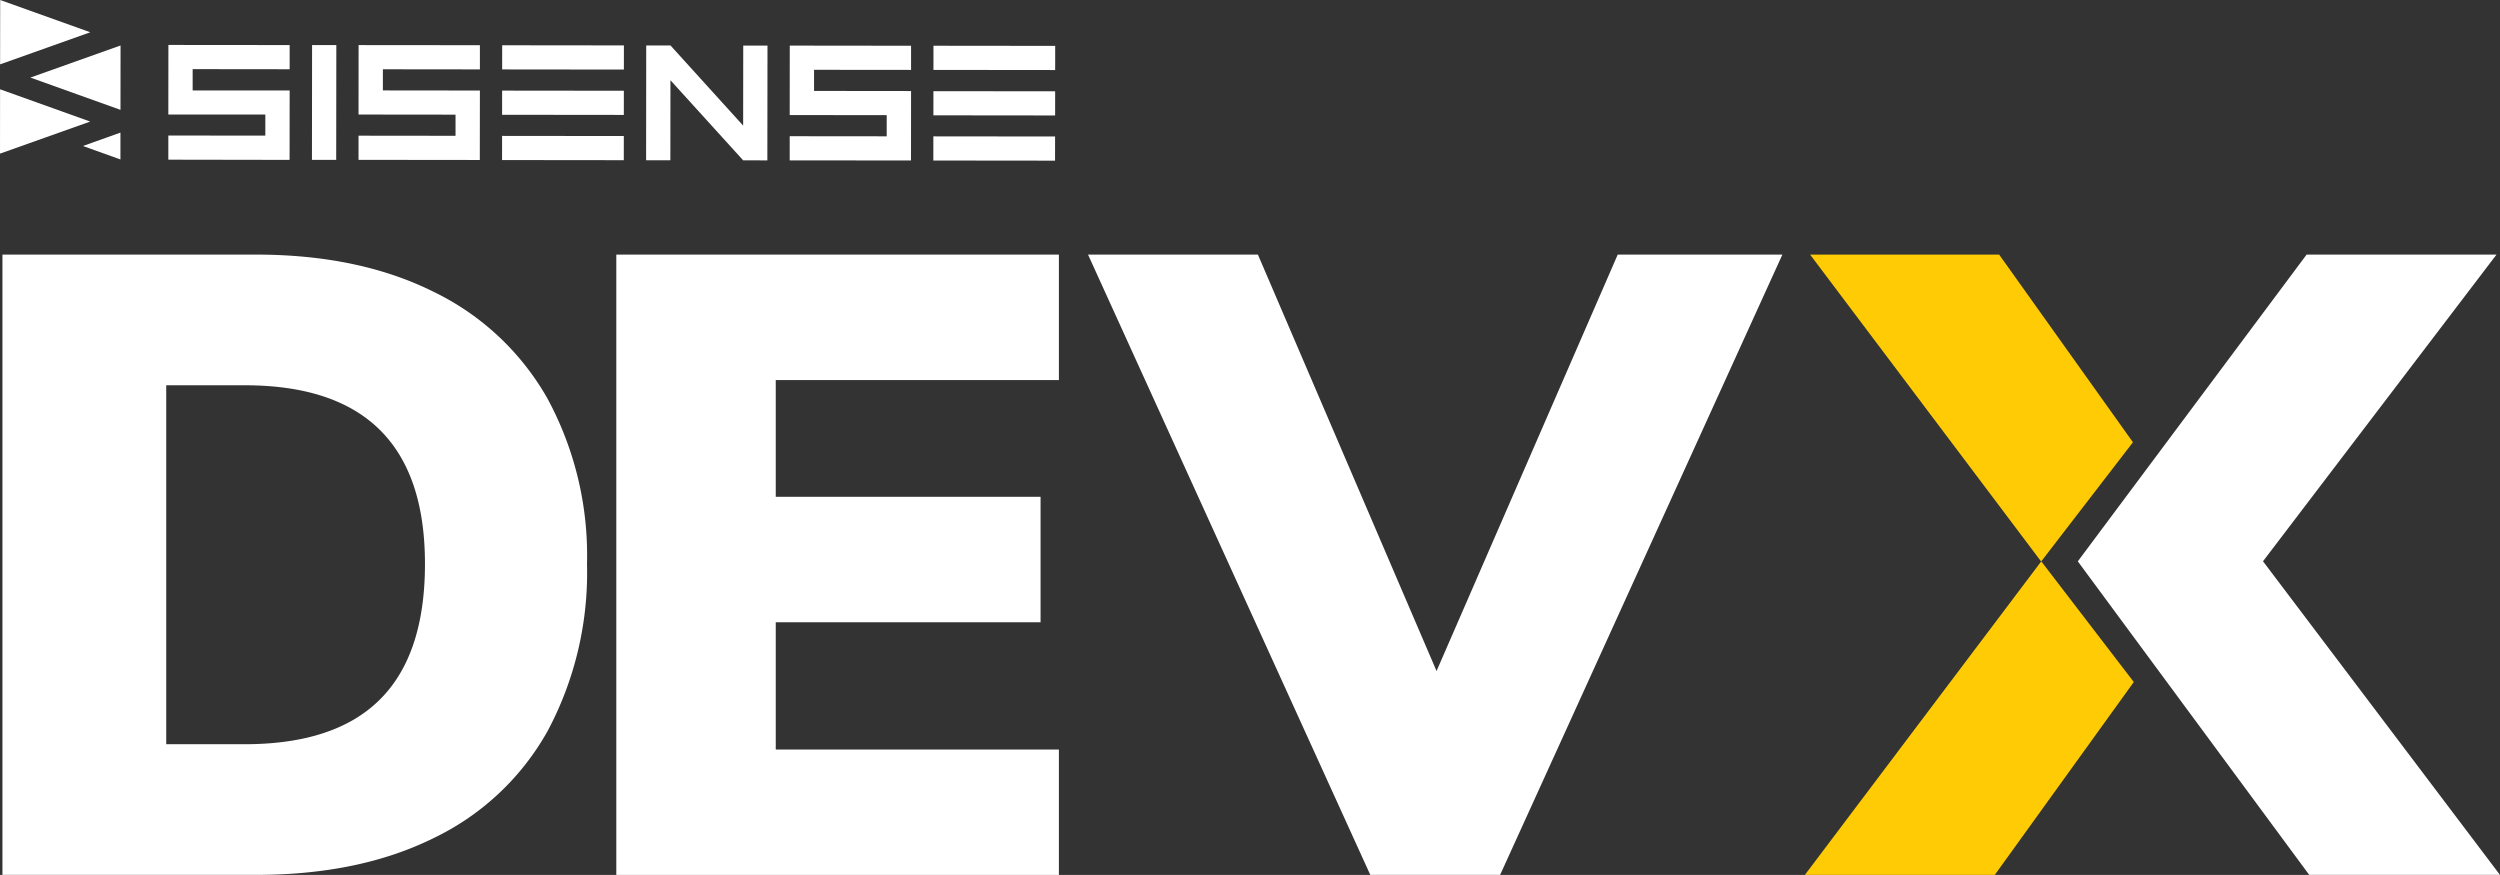
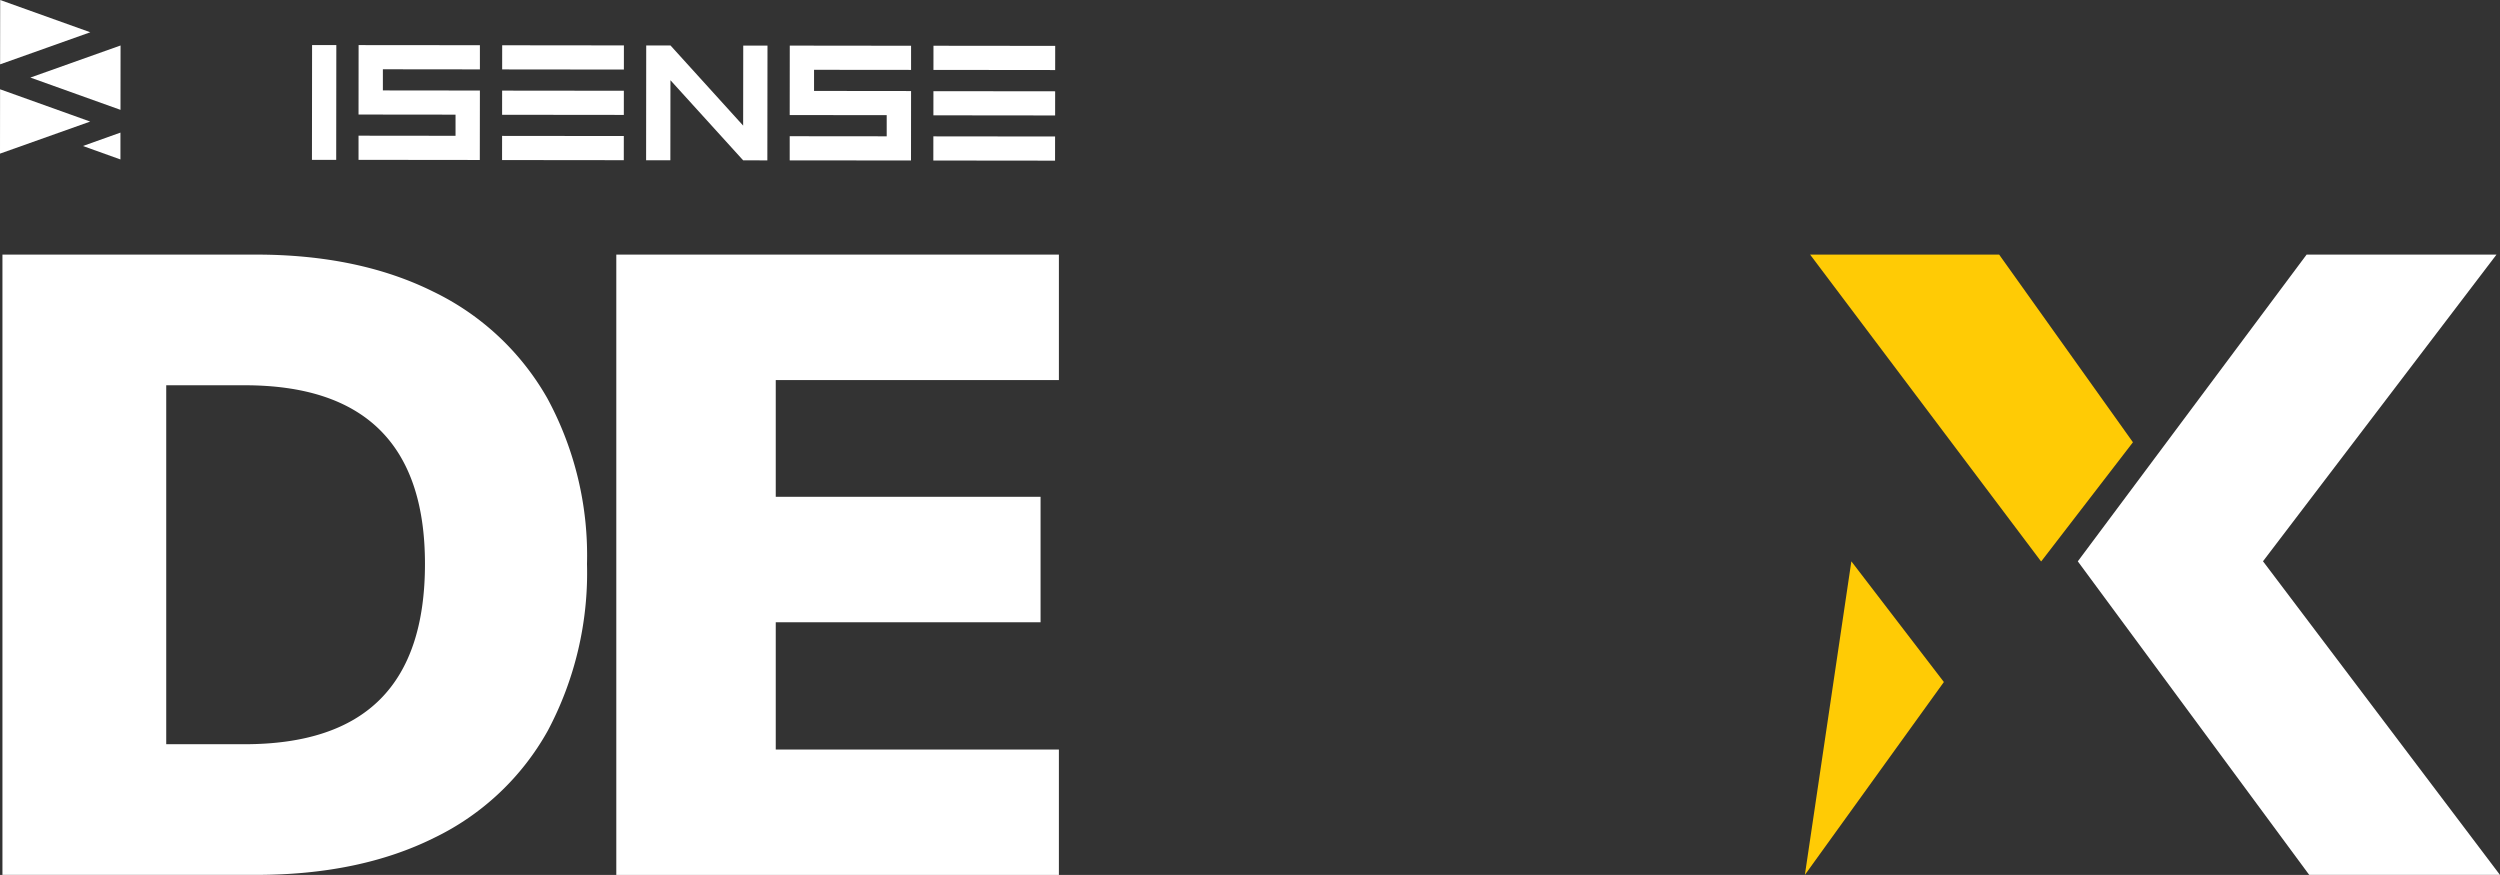
<svg xmlns="http://www.w3.org/2000/svg" width="270" height="94.491" viewBox="0 0 270 94.491">
  <rect x="0" y="0" width="270" height="94.491" fill="#333333" stroke="none" />
  <defs>
    <style>.a{fill:#fff;}.b{fill:none;}.c{fill:#ffcb05;}</style>
  </defs>
  <g transform="translate(0 0)">
    <g transform="translate(0 0)">
      <g transform="translate(18.18 4.851)">
-         <path class="a" d="M90.38,57.614l0-2.609,10.476.012,0-2.279-10.476,0,.007-7.514,13.095.012,0,2.612-10.476-.012,0,2.3,10.476,0-.007,7.5Z" transform="translate(-90.38 -45.22)" />
        <g transform="translate(15.511 0.015)">
          <rect class="a" width="12.397" height="2.619" transform="translate(0 12.397) rotate(-89.938)" />
        </g>
        <g transform="translate(51.6 0.054)">
          <path class="a" d="M310.1,57.849,302.249,49.2l-.01,8.643-2.619,0,.012-12.4,2.619,0L310.1,54.1l.01-8.643,2.619,0-.015,12.4Z" transform="translate(-299.62 -45.44)" />
        </g>
        <g transform="translate(36.043 0.038)">
          <g transform="translate(0.01 0)">
            <rect class="a" width="2.609" height="13.146" transform="translate(0 2.609) rotate(-89.938)" />
          </g>
          <g transform="translate(0.004 4.898)">
            <rect class="a" width="2.609" height="13.146" transform="translate(0 2.609) rotate(-89.938)" />
          </g>
          <g transform="translate(0 9.788)">
            <rect class="a" width="2.609" height="13.146" transform="translate(0 2.609) rotate(-89.938)" />
          </g>
        </g>
        <g transform="translate(82.632 0.09)">
          <rect class="a" width="2.609" height="13.146" transform="translate(0 2.609) rotate(-89.938)" />
        </g>
        <g transform="translate(20.542 0.022)">
          <path class="a" d="M173.68,57.7l0-2.609,10.476.012,0-2.284-10.476-.012.007-7.5,13.1.012,0,2.612-10.478-.012,0,2.284,10.478.012-.01,7.5Z" transform="translate(-173.68 -45.31)" />
        </g>
        <g transform="translate(67.108 0.072)">
          <path class="a" d="M362.51,57.907l0-2.609,10.476.01,0-2.284-10.476-.012.007-7.5,13.1.015,0,2.609-10.478-.01,0,2.281,10.478.012-.007,7.5Z" transform="translate(-362.51 -45.51)" />
        </g>
        <g transform="translate(82.627 4.995)">
          <rect class="a" width="2.609" height="13.146" transform="translate(0 2.609) rotate(-89.938)" />
        </g>
        <g transform="translate(82.62 9.876)">
          <rect class="a" width="2.609" height="13.146" transform="translate(0 2.609) rotate(-89.938)" />
        </g>
      </g>
      <g transform="translate(0)">
        <g transform="translate(0.01)">
          <path class="a" d="M16.71,25.55,16.7,32.5l9.741-3.465Z" transform="translate(-16.7 -25.55)" />
        </g>
        <g transform="translate(0 9.642)">
          <path class="a" d="M26.4,68.137,16.667,64.65,16.66,71.6Z" transform="translate(-16.66 -64.65)" />
        </g>
        <g transform="translate(3.28 4.912)">
          <path class="a" d="M29.96,48.935l9.733,3.487L39.7,45.47Z" transform="translate(-29.96 -45.47)" />
        </g>
        <g transform="translate(8.954 14.323)">
          <path class="a" d="M52.97,85.075l4.054,1.453,0-2.9Z" transform="translate(-52.97 -83.63)" />
        </g>
      </g>
    </g>
    <path class="a" d="M17.73,137.05H45.11q11.1,0,19.146,4a28.3,28.3,0,0,1,12.325,11.526,35.587,35.587,0,0,1,4.281,17.876,36.345,36.345,0,0,1-4.234,18.017,27.939,27.939,0,0,1-12.278,11.573q-8.045,4-19.24,4H17.73Zm26.155,52.879q9.784,0,14.631-4.846t4.846-14.631q0-19.287-19.477-19.289H35.419v38.766h8.466Z" transform="translate(-17.466 -109.554)" />
    <path class="a" d="M286.57,204.042V137.05h47.8V150.6H303.79V163.21h28.6v13.548h-28.6V190.5h30.579v13.548h-47.8Z" transform="translate(-220.009 -109.554)" />
-     <path class="a" d="M550.367,137.05H568.15l-30.485,66.993h-14.02L493.16,137.05h18.347L530.8,182.026Z" transform="translate(-375.653 -109.554)" />
    <path class="b" d="M905.939,324.01l-.04.057,1.24,1.618Z" transform="translate(-686.609 -250.408)" />
    <g transform="translate(194.926 60.625)">
-       <path class="c" d="M807.1,305.254h20.51l15.013-20.831-9.992-13.033Z" transform="translate(-807.1 -271.39)" />
+       <path class="c" d="M807.1,305.254l15.013-20.831-9.992-13.033Z" transform="translate(-807.1 -271.39)" />
    </g>
    <g transform="translate(195.491 27.496)">
      <path class="c" d="M834.356,170.179l9.9-12.86L829.806,137.05H809.39l24.932,33.121Z" transform="translate(-809.39 -137.05)" />
    </g>
    <path class="a" d="M951.623,204.042h20.6l-25.593-33.871,25.218-33.121H951.34l-24.71,33.129Z" transform="translate(-702.227 -109.554)" />
  </g>
</svg>